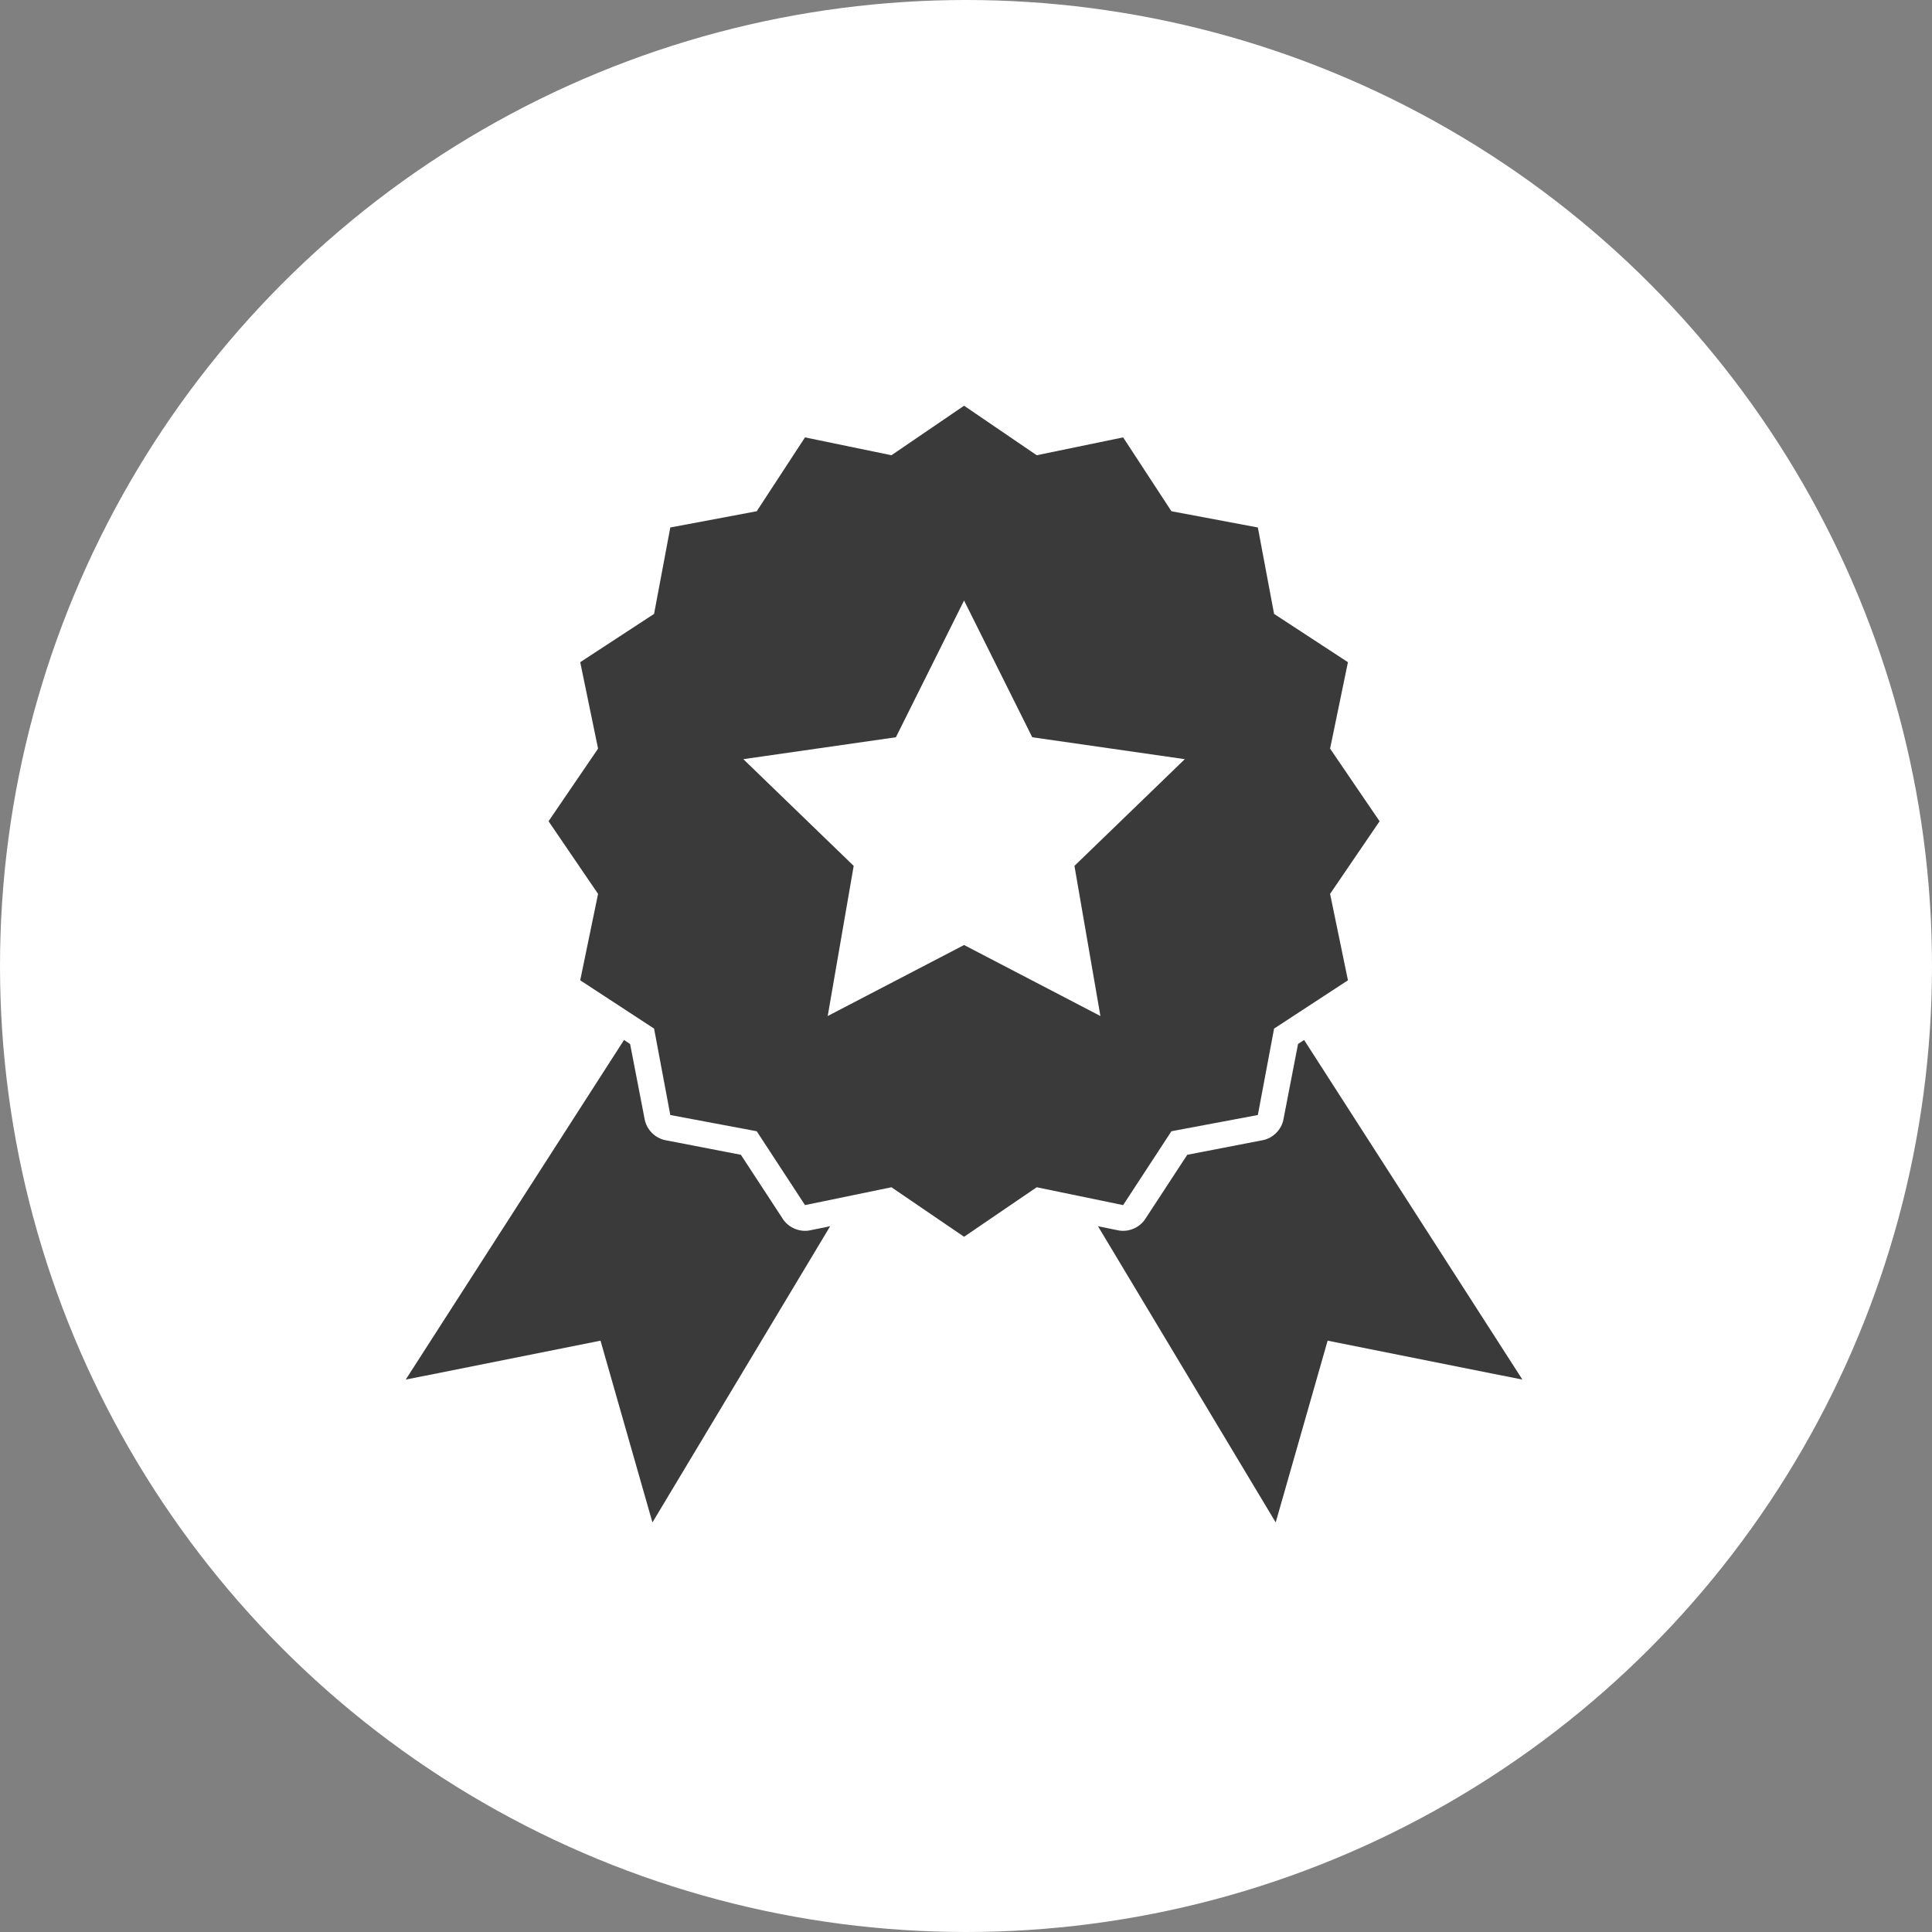
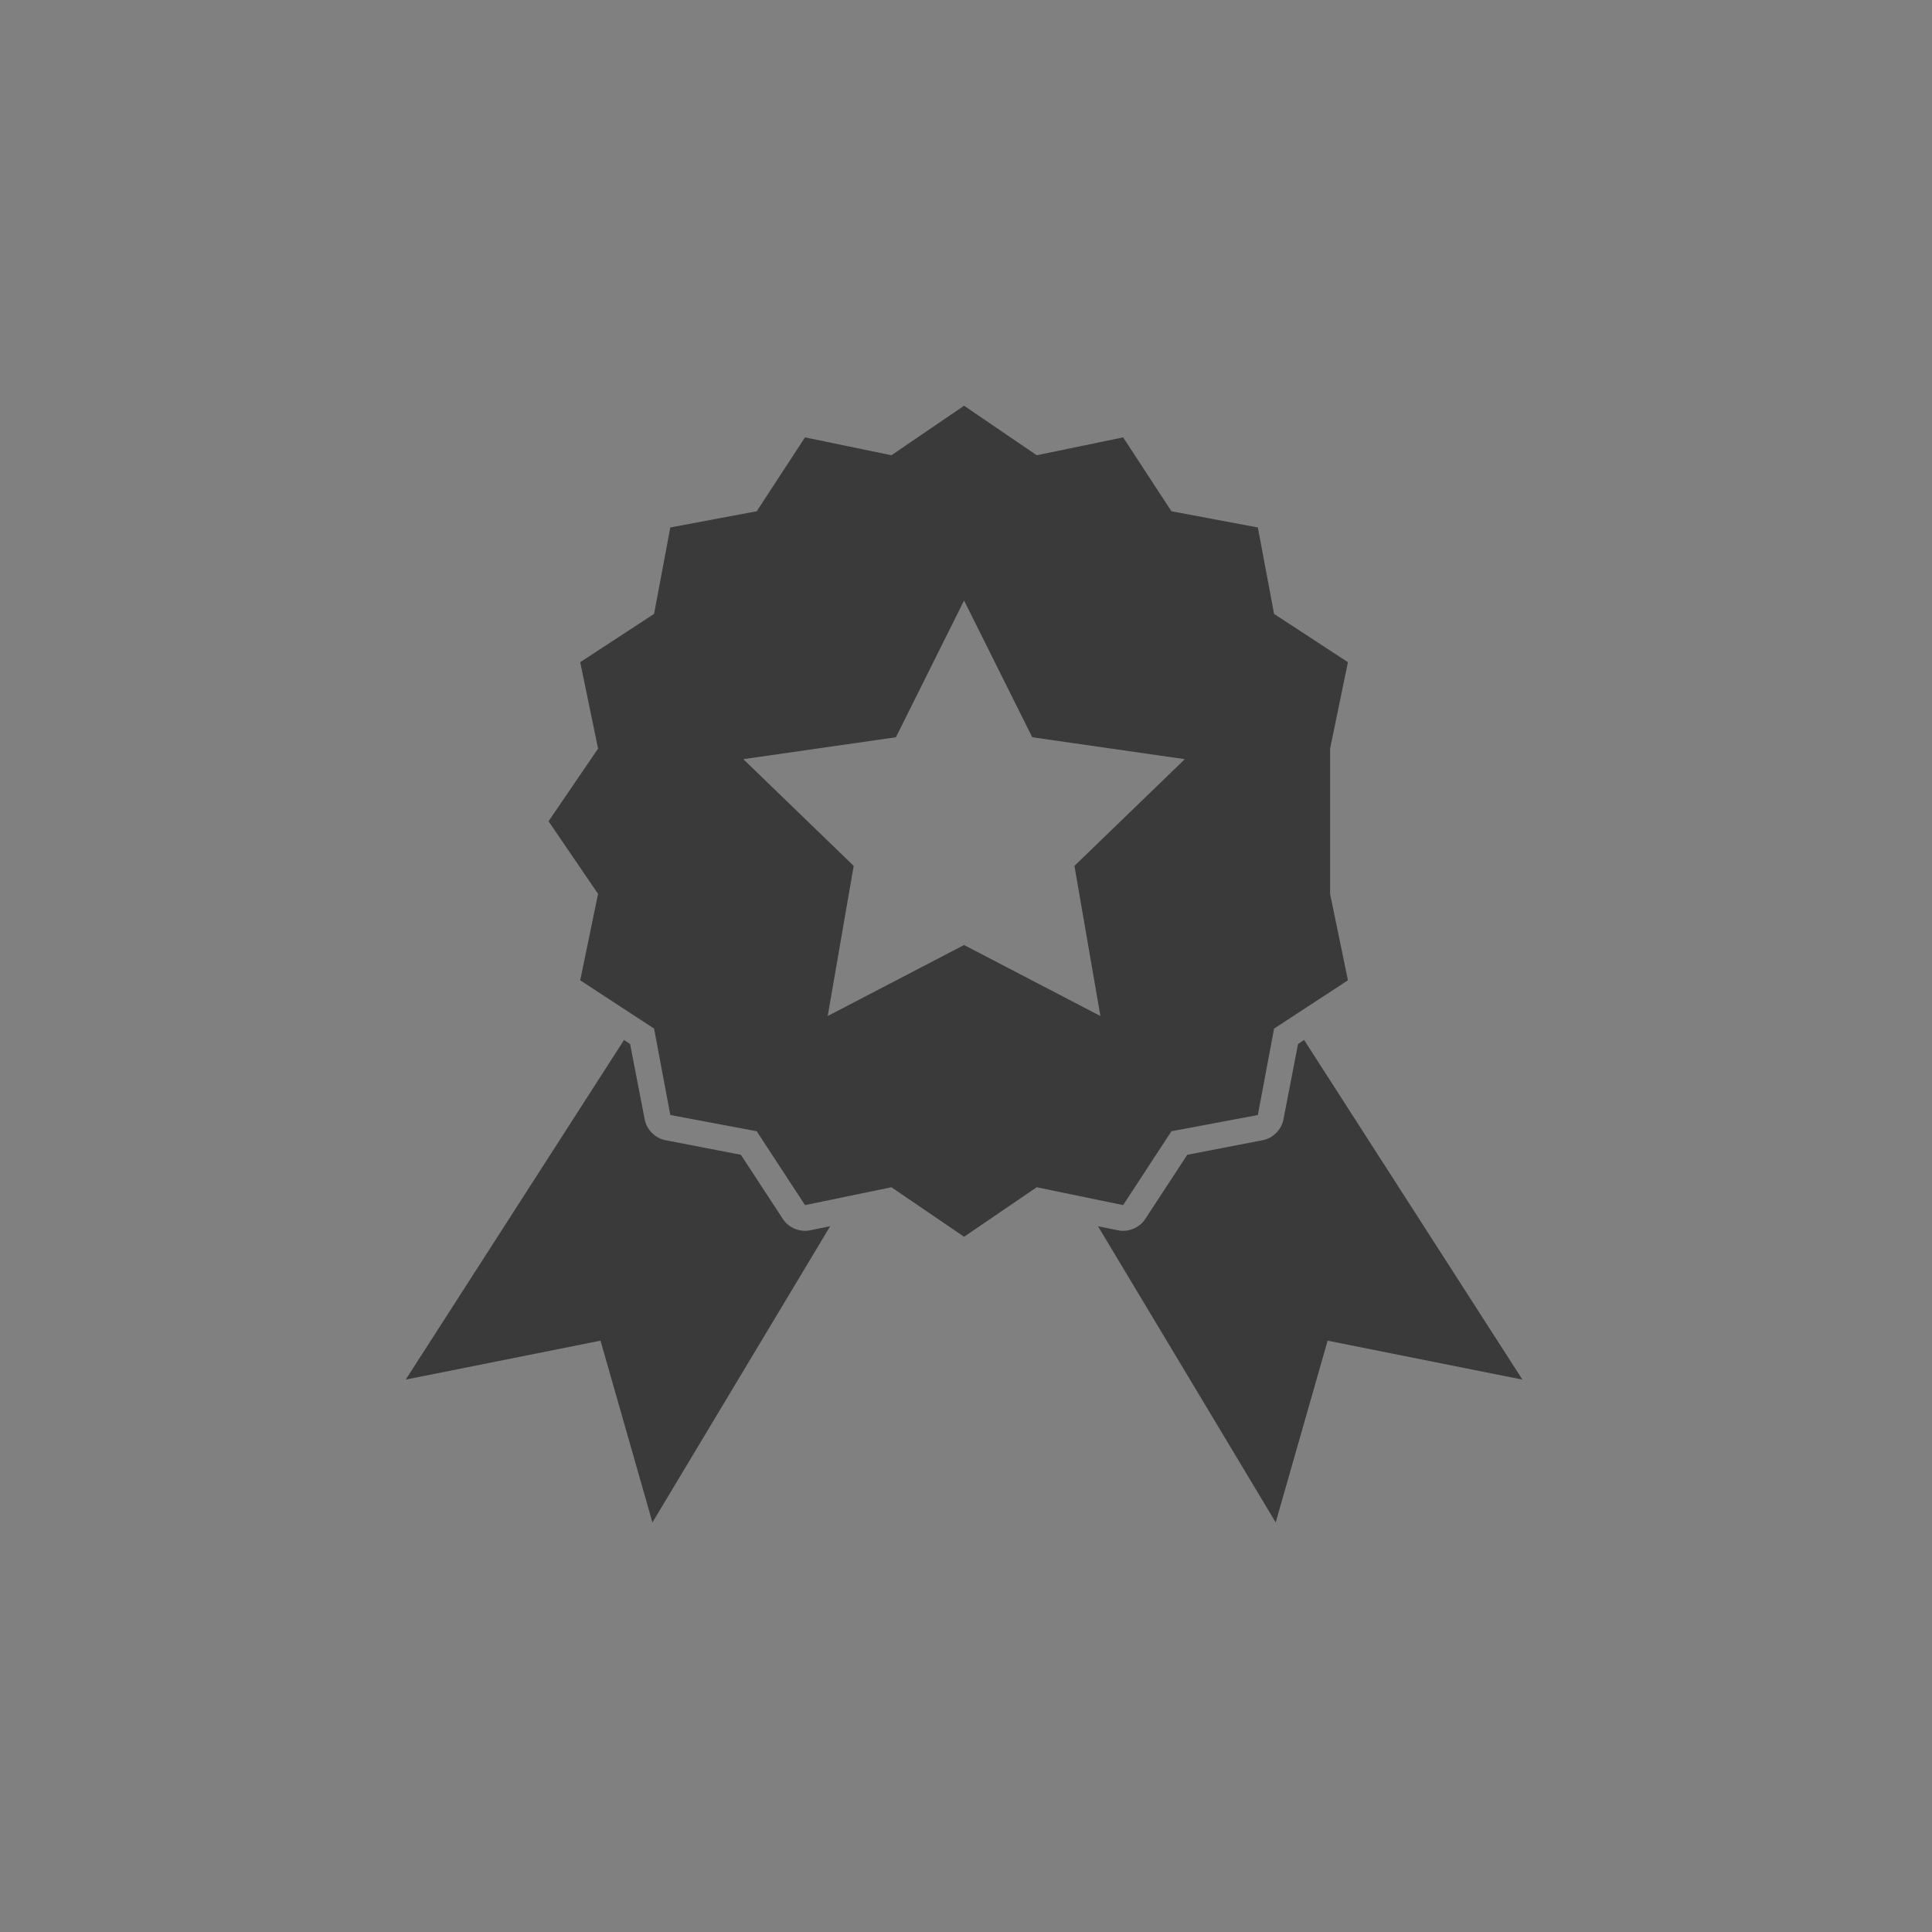
<svg xmlns="http://www.w3.org/2000/svg" width="100" height="100" viewBox="0 0 100 100" fill="none">
  <rect x="0" y="0" width="100" height="100" fill="#808080" stroke="none" />
-   <circle cx="50" cy="50" r="50" fill="white" />
-   <path d="M49.9 21L46.141 23.563L41.667 22.639L39.168 26.462L34.695 27.302L33.855 31.775L30.032 34.275L30.956 38.748L28.393 42.508L30.956 46.267L30.032 50.74L33.855 53.24L34.695 57.713L39.168 58.553L41.667 62.376L46.141 61.452L49.9 64.015L53.66 61.452L58.133 62.376L60.633 58.553L65.106 57.713L65.946 53.24L69.769 50.74L68.845 46.267L71.407 42.508L68.845 38.748L69.769 34.275L65.946 31.775L65.106 27.302L60.633 26.462L58.133 22.639L53.66 23.563L49.9 21V21ZM49.9 31.082L53.429 38.16L61.326 39.294L55.613 44.818L56.957 52.589L49.9 48.914L42.842 52.589L44.187 44.818L38.474 39.294L46.372 38.16L49.9 31.081L49.9 31.082ZM32.3 53.828L21 71.408L31.082 69.392L33.77 78.801L42.969 63.469L41.94 63.679C41.415 63.794 40.831 63.558 40.532 63.111L38.348 59.772L34.441 59.016C33.914 58.916 33.47 58.471 33.37 57.944L32.614 54.038L32.299 53.828L32.3 53.828ZM67.501 53.828L67.186 54.038L66.43 57.945C66.33 58.472 65.885 58.916 65.359 59.016L61.452 59.772L59.267 63.111C58.969 63.558 58.385 63.794 57.86 63.679L56.831 63.469L66.03 78.801L68.718 69.392L78.8 71.408L67.5 53.828L67.501 53.828Z" fill="#3A3A3A" />
+   <path d="M49.9 21L46.141 23.563L41.667 22.639L39.168 26.462L34.695 27.302L33.855 31.775L30.032 34.275L30.956 38.748L28.393 42.508L30.956 46.267L30.032 50.74L33.855 53.24L34.695 57.713L39.168 58.553L41.667 62.376L46.141 61.452L49.9 64.015L53.66 61.452L58.133 62.376L60.633 58.553L65.106 57.713L65.946 53.24L69.769 50.74L68.845 46.267L68.845 38.748L69.769 34.275L65.946 31.775L65.106 27.302L60.633 26.462L58.133 22.639L53.66 23.563L49.9 21V21ZM49.9 31.082L53.429 38.16L61.326 39.294L55.613 44.818L56.957 52.589L49.9 48.914L42.842 52.589L44.187 44.818L38.474 39.294L46.372 38.16L49.9 31.081L49.9 31.082ZM32.3 53.828L21 71.408L31.082 69.392L33.77 78.801L42.969 63.469L41.94 63.679C41.415 63.794 40.831 63.558 40.532 63.111L38.348 59.772L34.441 59.016C33.914 58.916 33.47 58.471 33.37 57.944L32.614 54.038L32.299 53.828L32.3 53.828ZM67.501 53.828L67.186 54.038L66.43 57.945C66.33 58.472 65.885 58.916 65.359 59.016L61.452 59.772L59.267 63.111C58.969 63.558 58.385 63.794 57.86 63.679L56.831 63.469L66.03 78.801L68.718 69.392L78.8 71.408L67.5 53.828L67.501 53.828Z" fill="#3A3A3A" />
</svg>